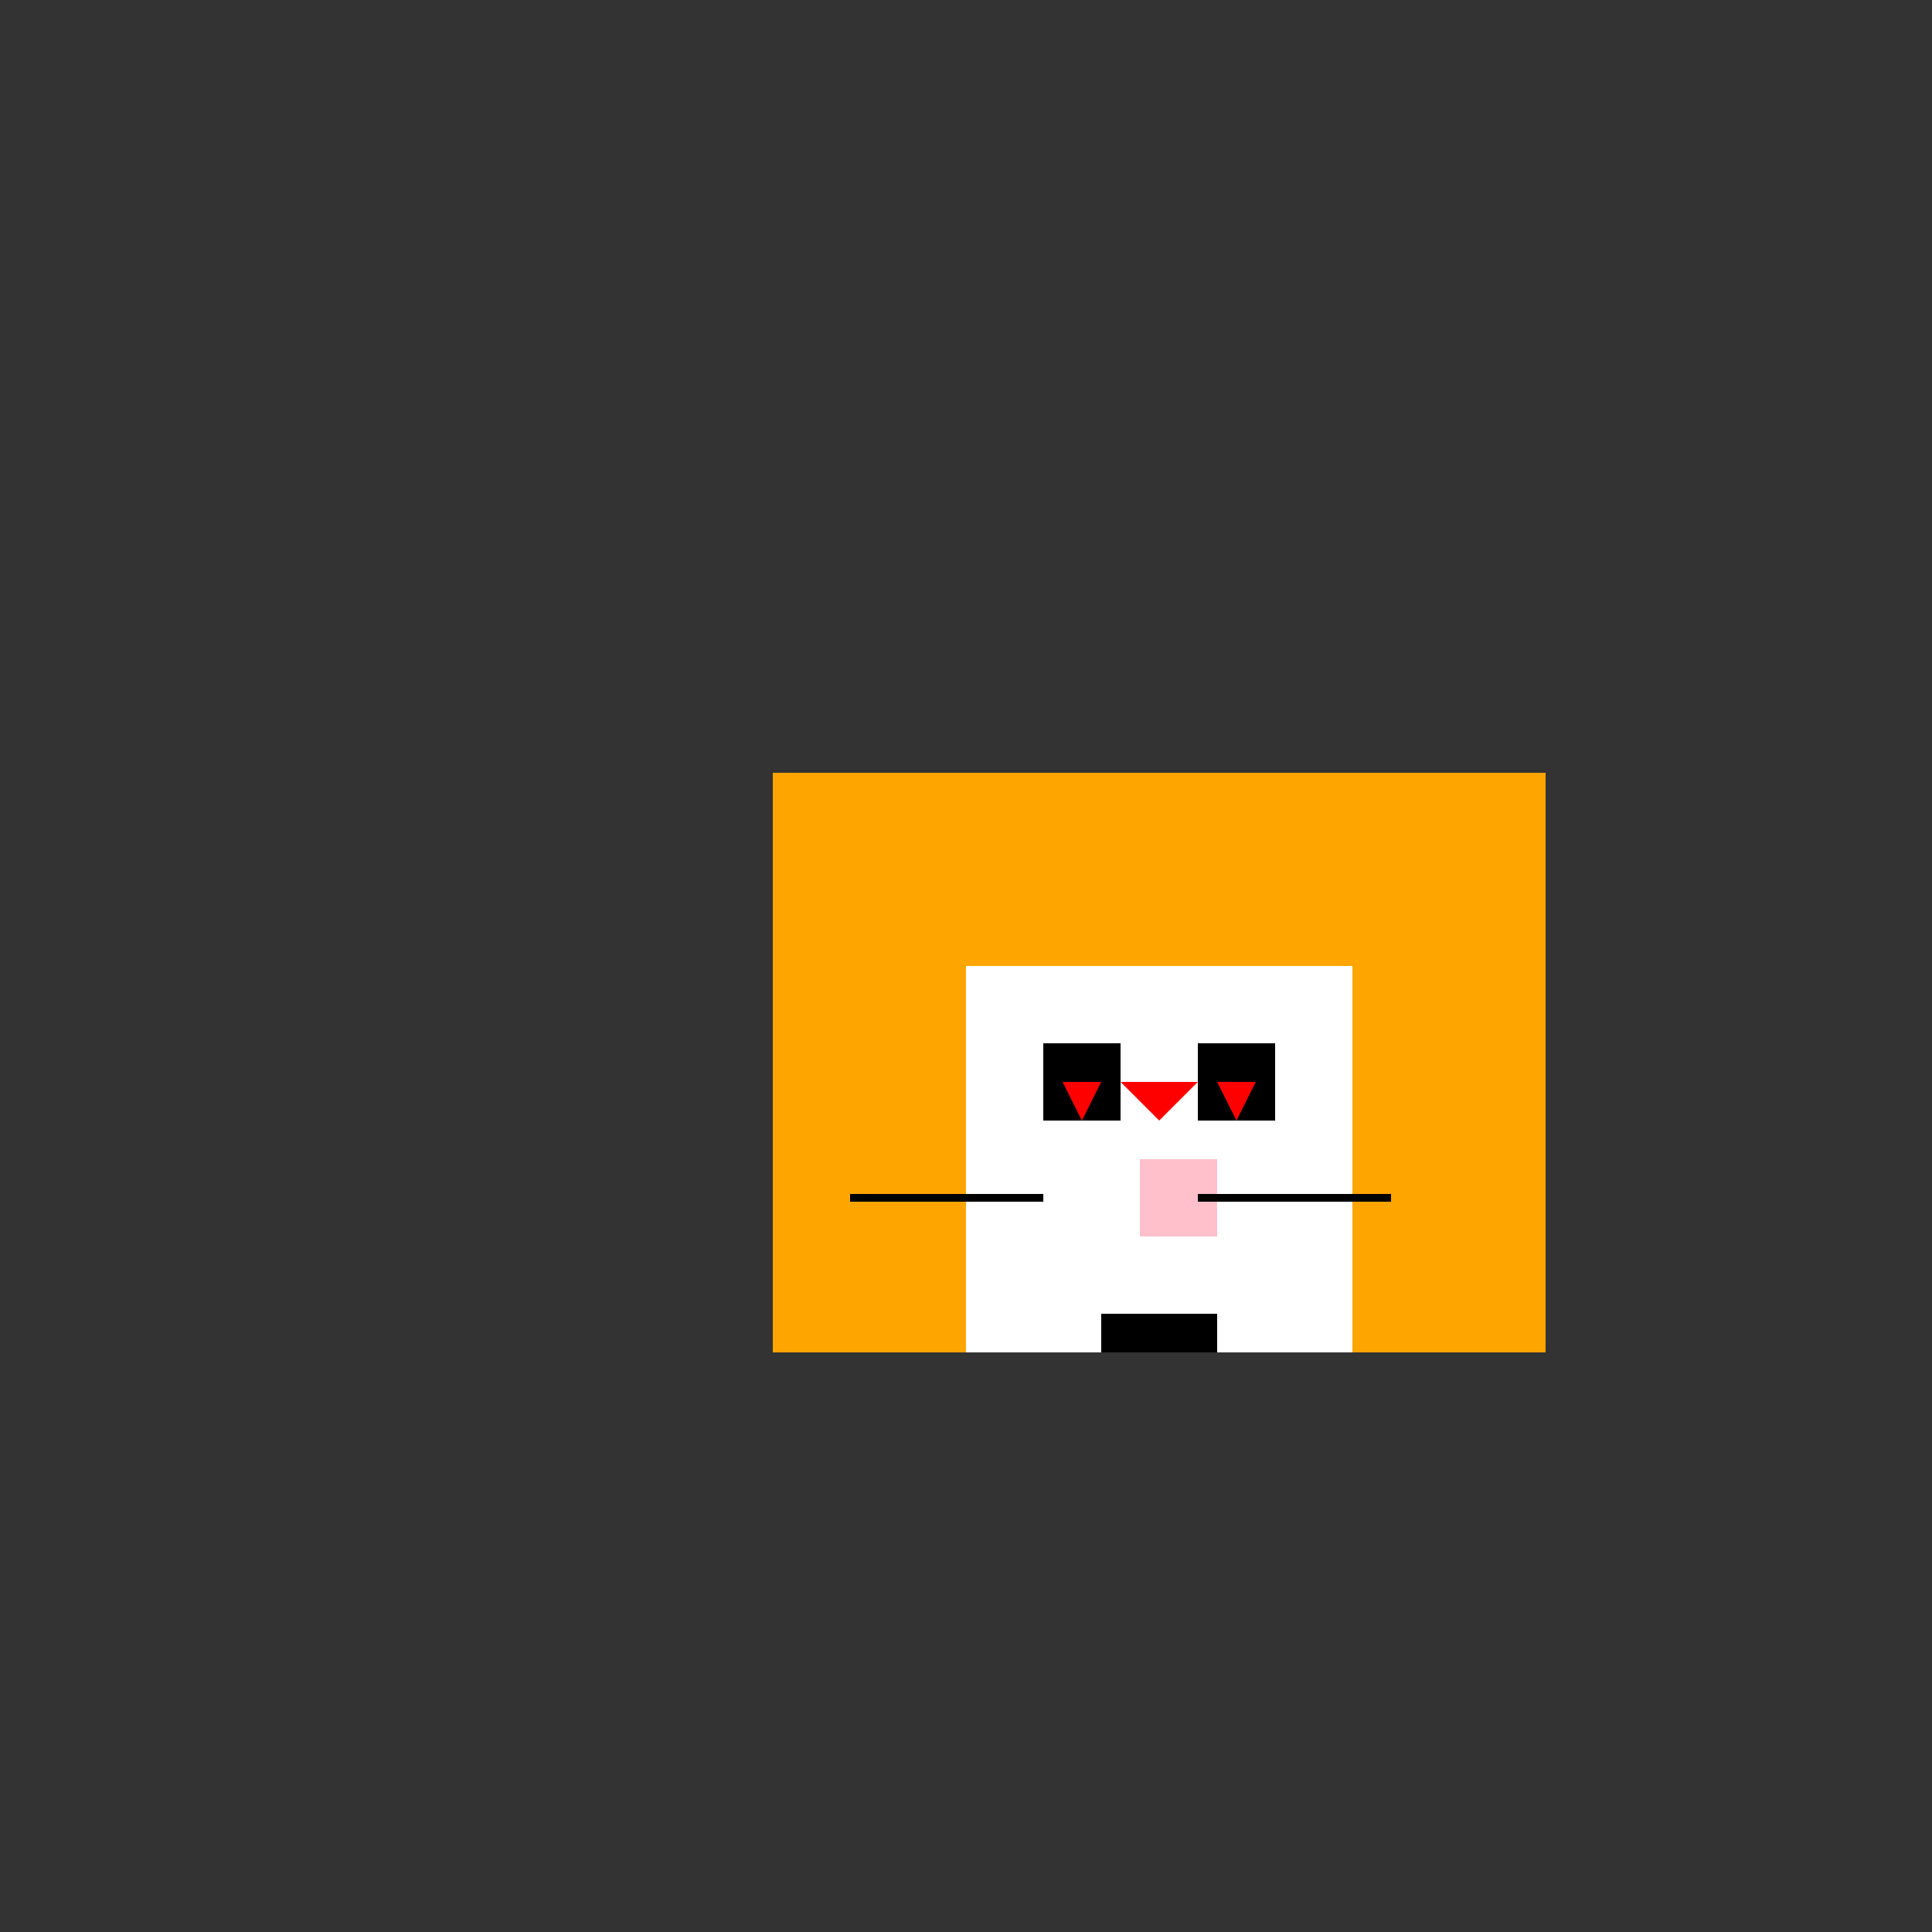
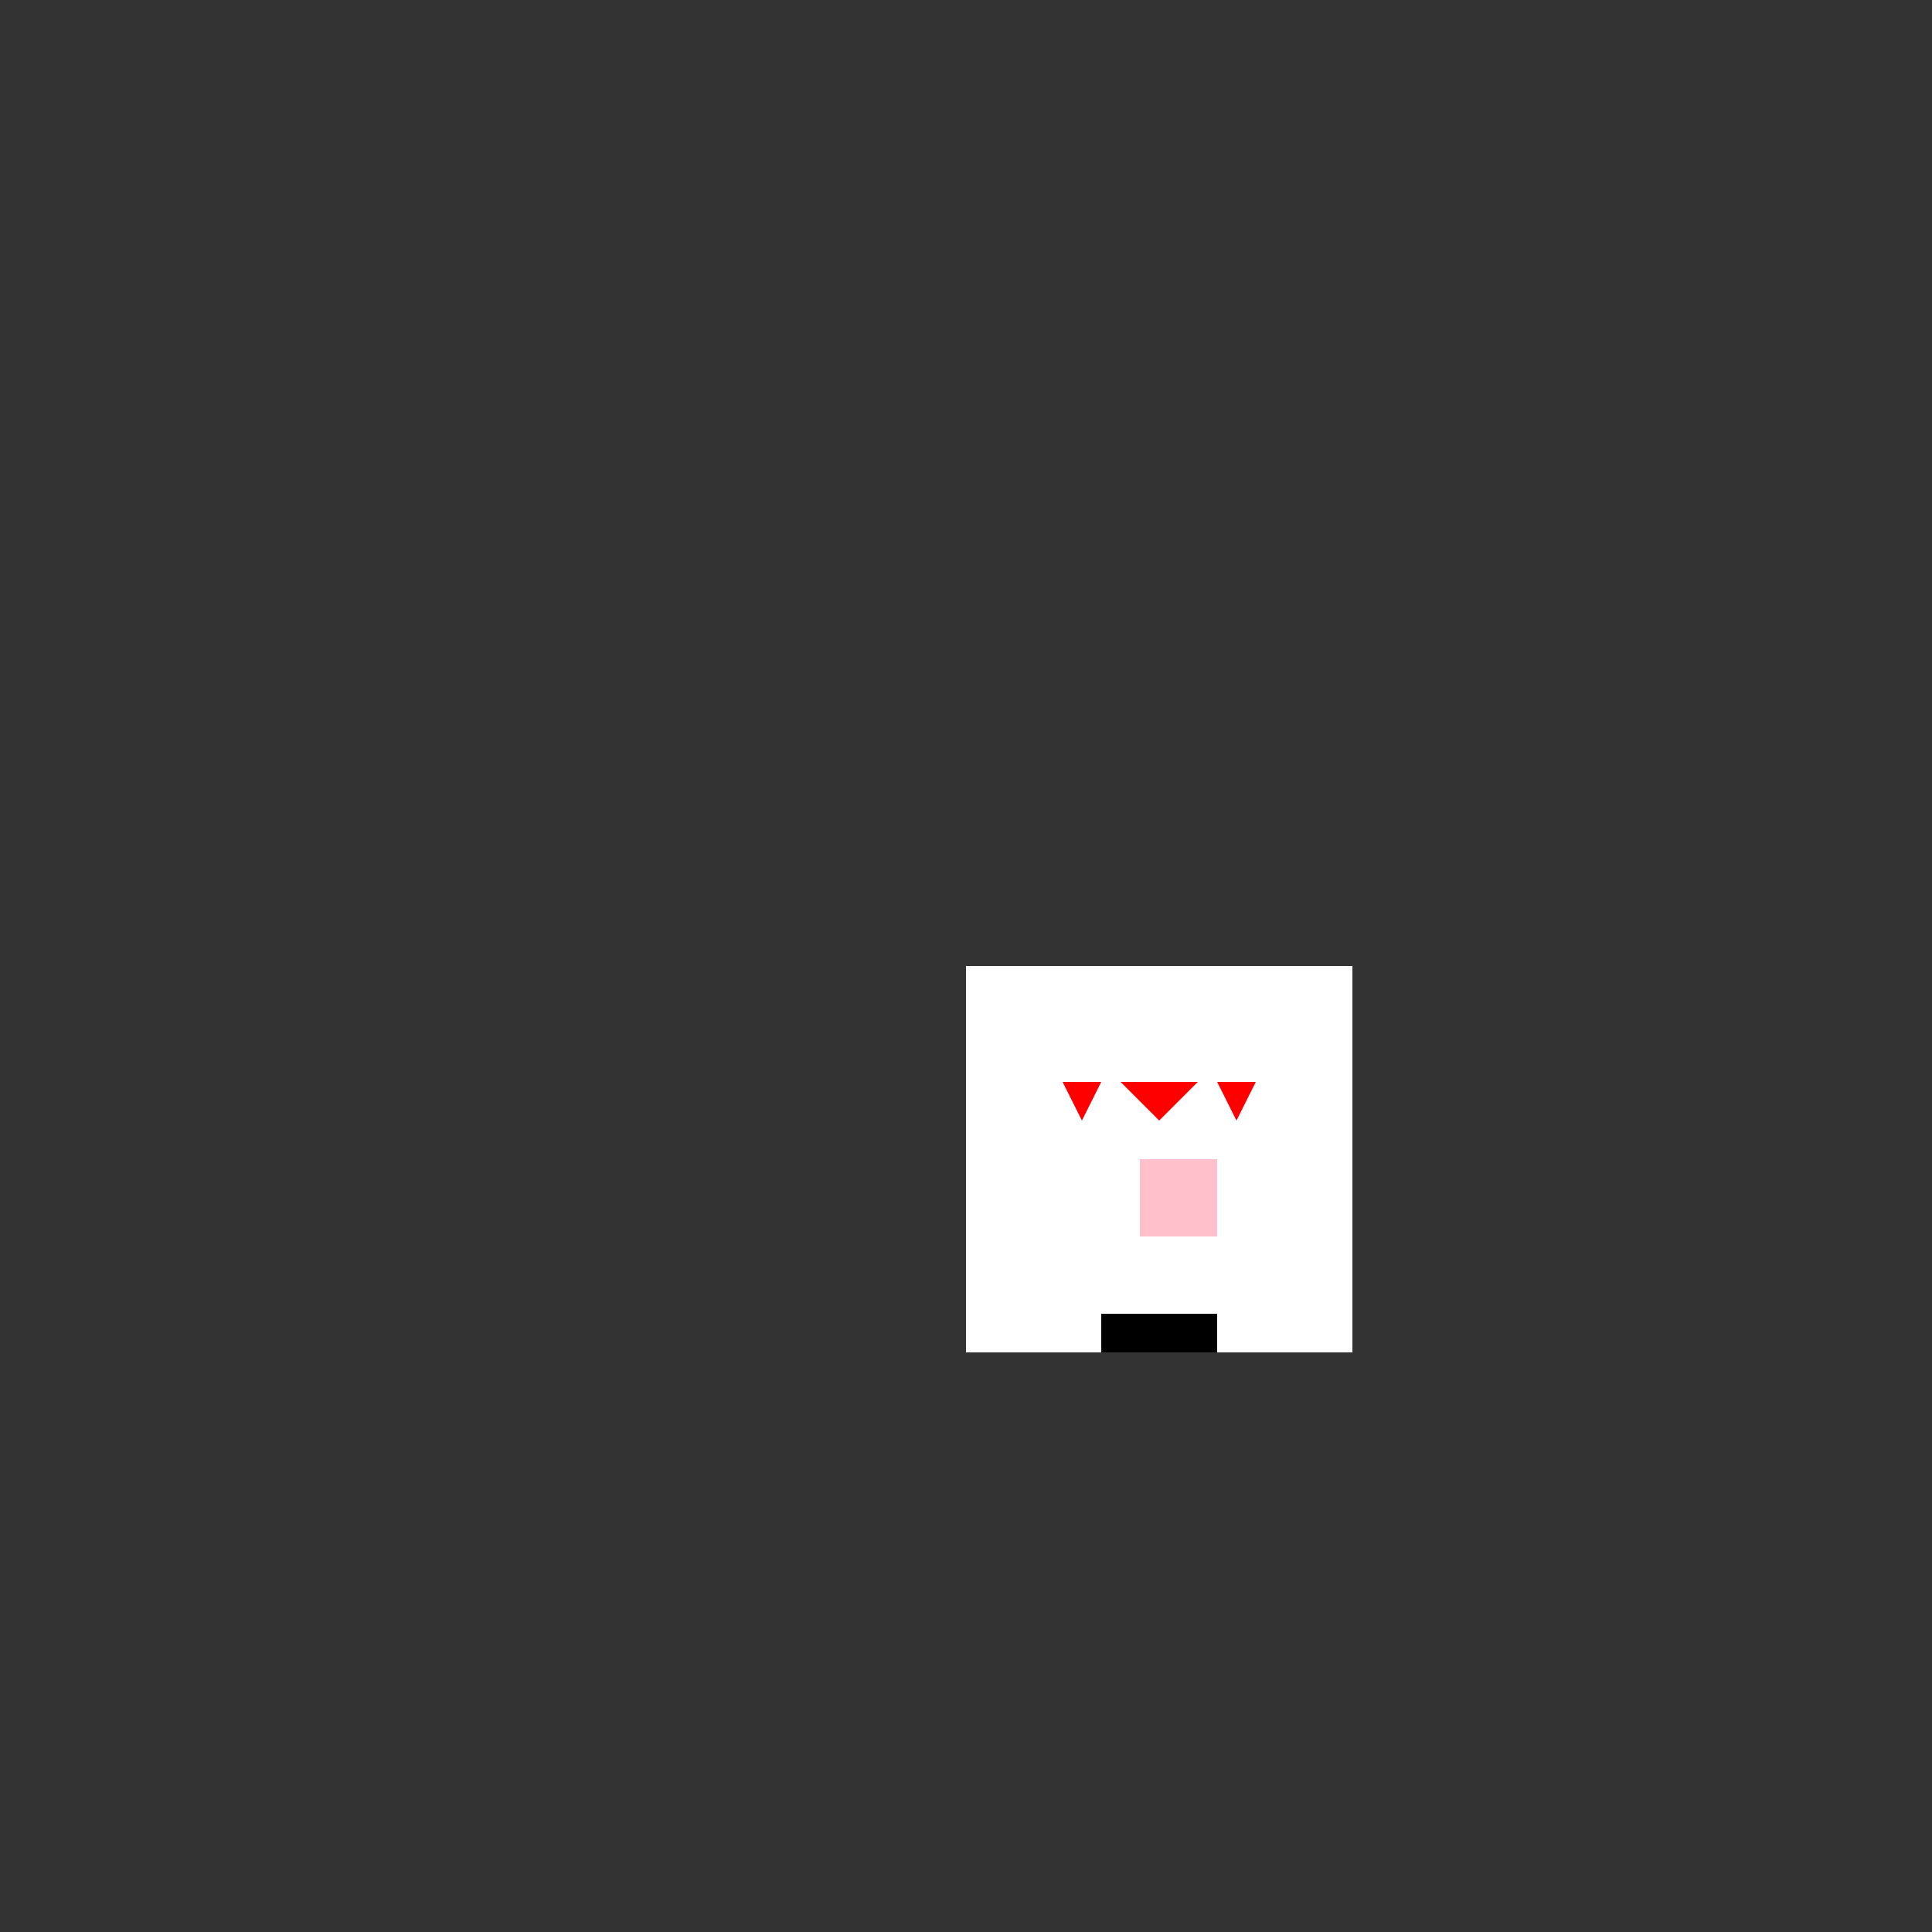
<svg xmlns="http://www.w3.org/2000/svg" width="500" height="500">
  <rect width="100%" height="100%" fill="#333333" stroke="none" />
  <defs />
  <g>
-     <rect fill="orange" stroke="none" x="200" y="200" width="200" height="150" />
    <rect fill="white" stroke="none" x="250" y="250" width="100" height="100" />
-     <rect fill="black" stroke="none" x="270" y="270" width="20" height="20" />
-     <rect fill="black" stroke="none" x="310" y="270" width="20" height="20" />
    <rect fill="pink" stroke="none" x="295" y="300" width="20" height="20" />
-     <path fill="none" stroke="black" paint-order="fill stroke markers" d=" M 270 310 L 220 310 M 310 310 L 360 310" stroke-miterlimit="10" stroke-width="2" stroke-dasharray="" />
    <rect fill="black" stroke="none" x="285" y="340" width="30" height="10" />
    <path fill="red" stroke="none" paint-order="stroke fill markers" d=" M 275 280 L 285 280 L 280 290 Z" />
    <path fill="red" stroke="none" paint-order="stroke fill markers" d=" M 325 280 L 315 280 L 320 290 Z" />
    <path fill="red" stroke="none" paint-order="stroke fill markers" d=" M 300 290 L 290 280 L 310 280 Z" />
  </g>
</svg>